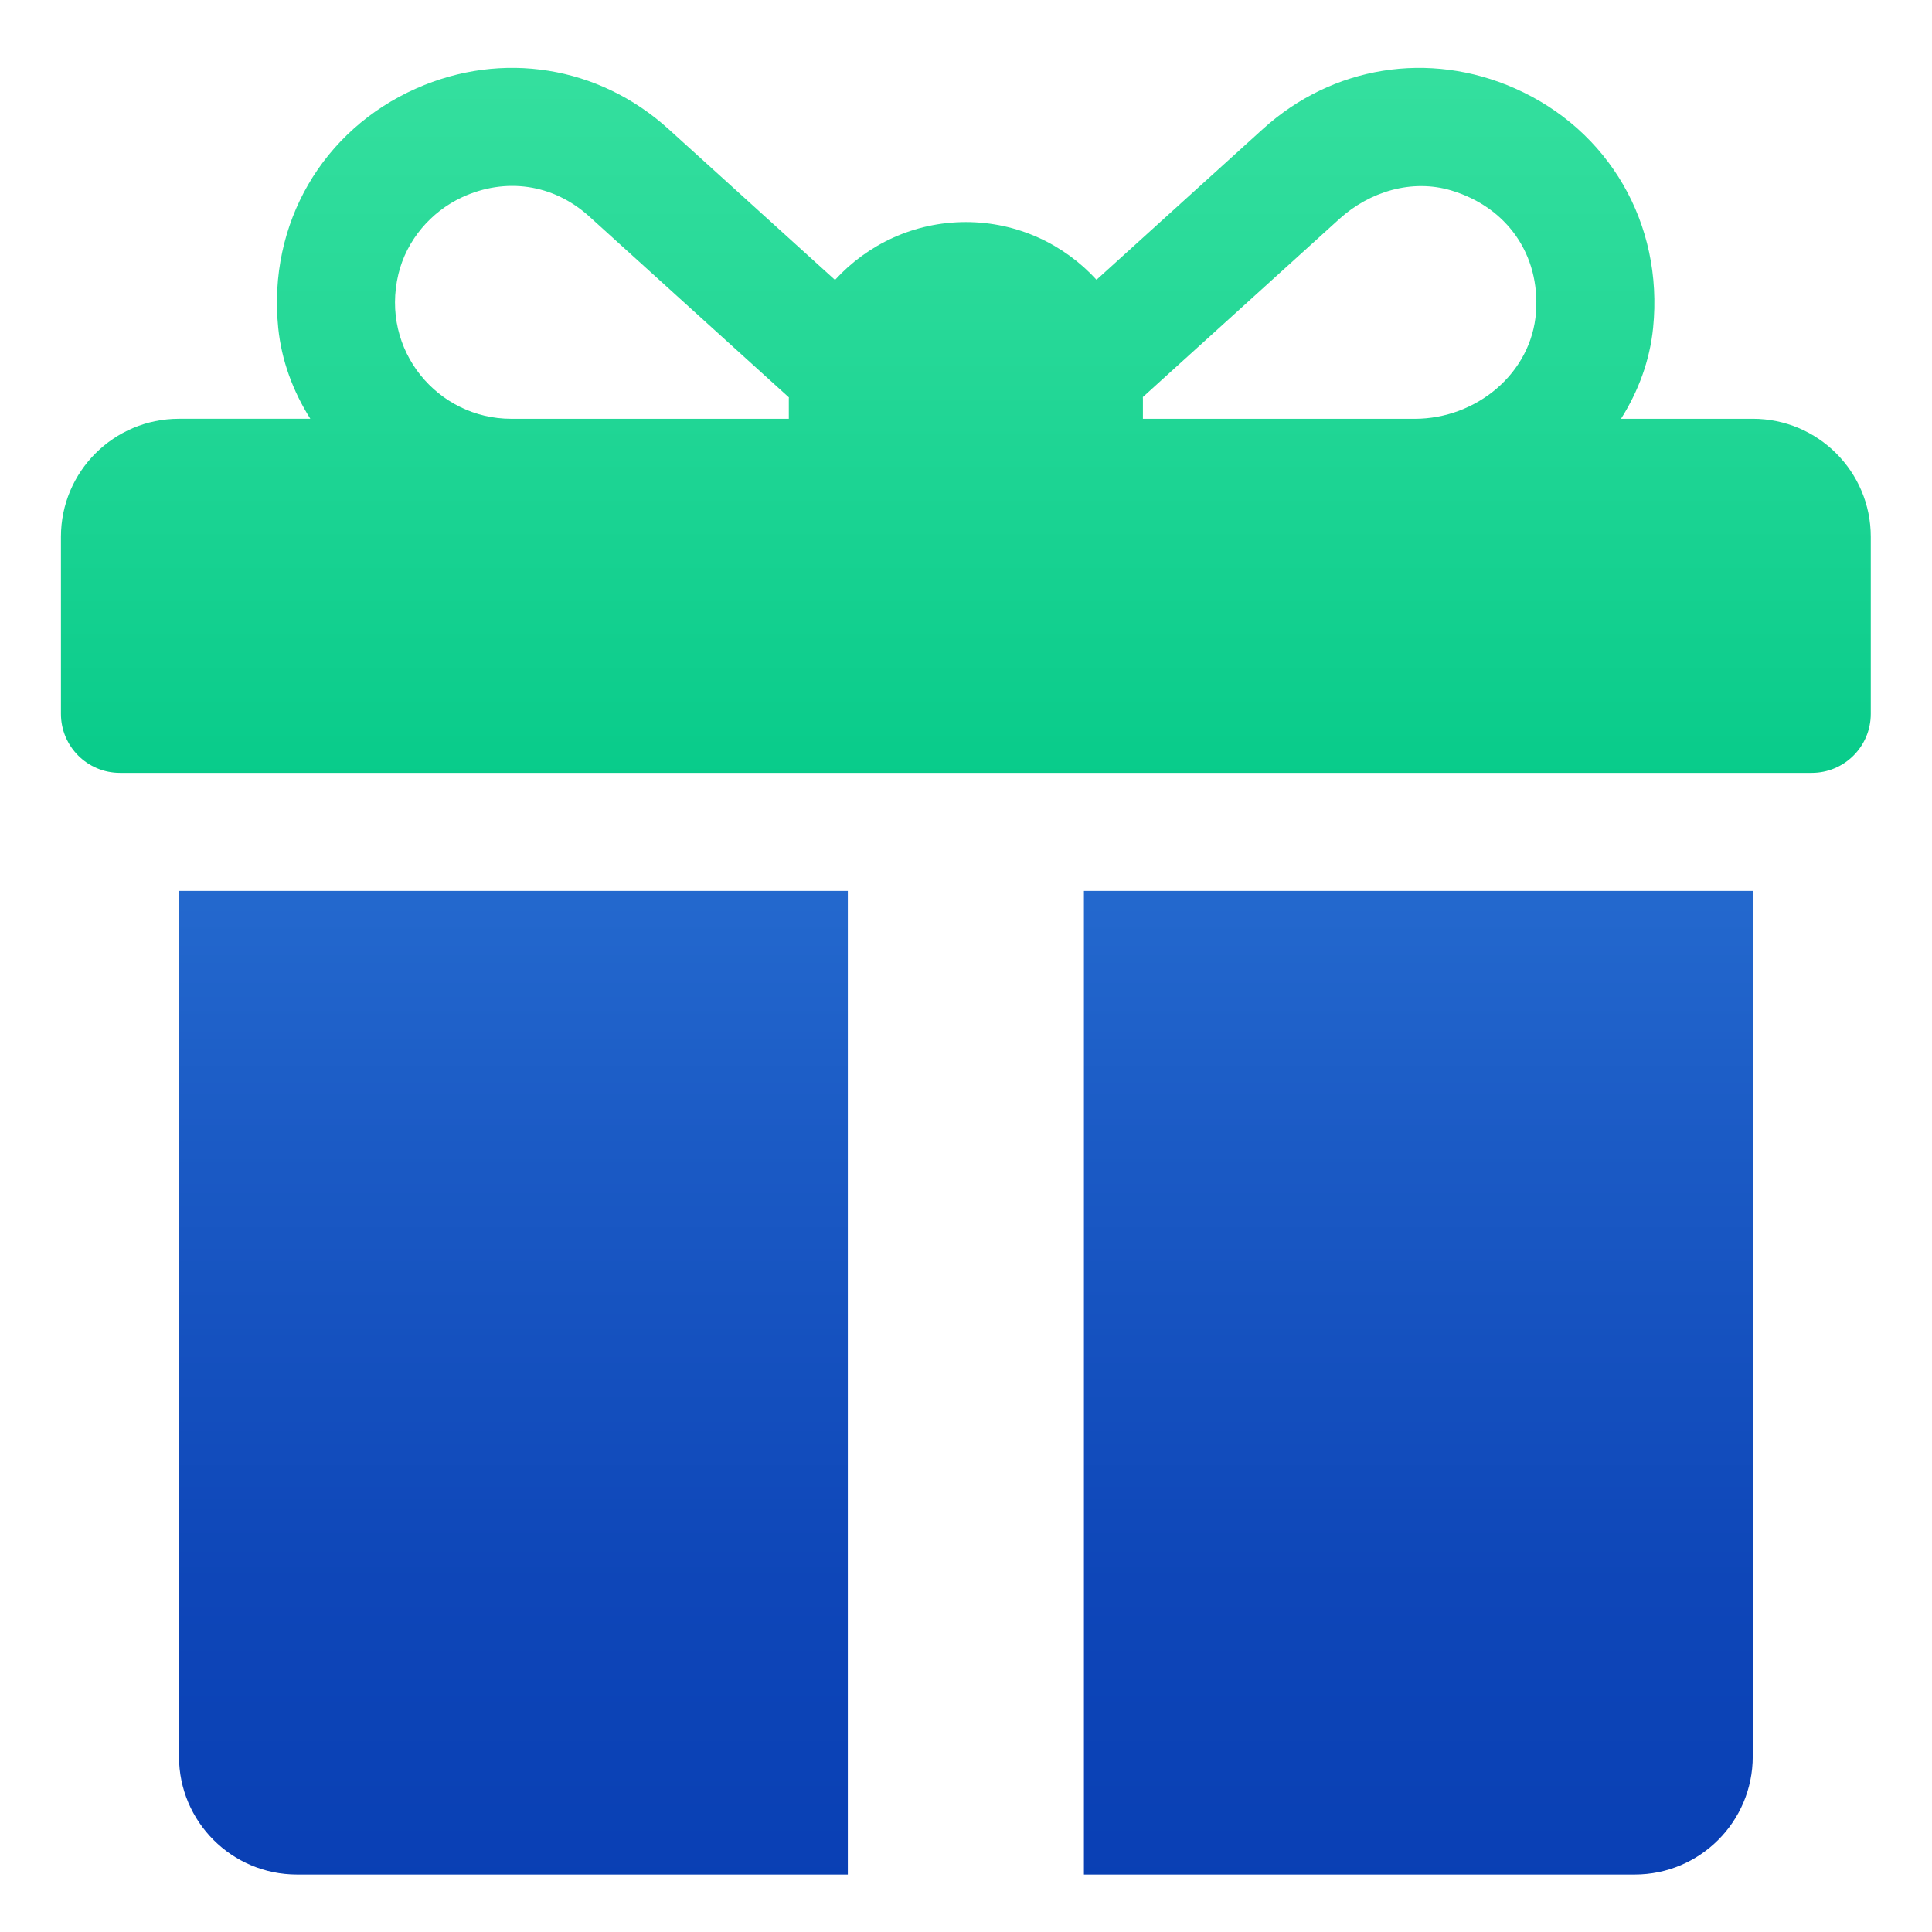
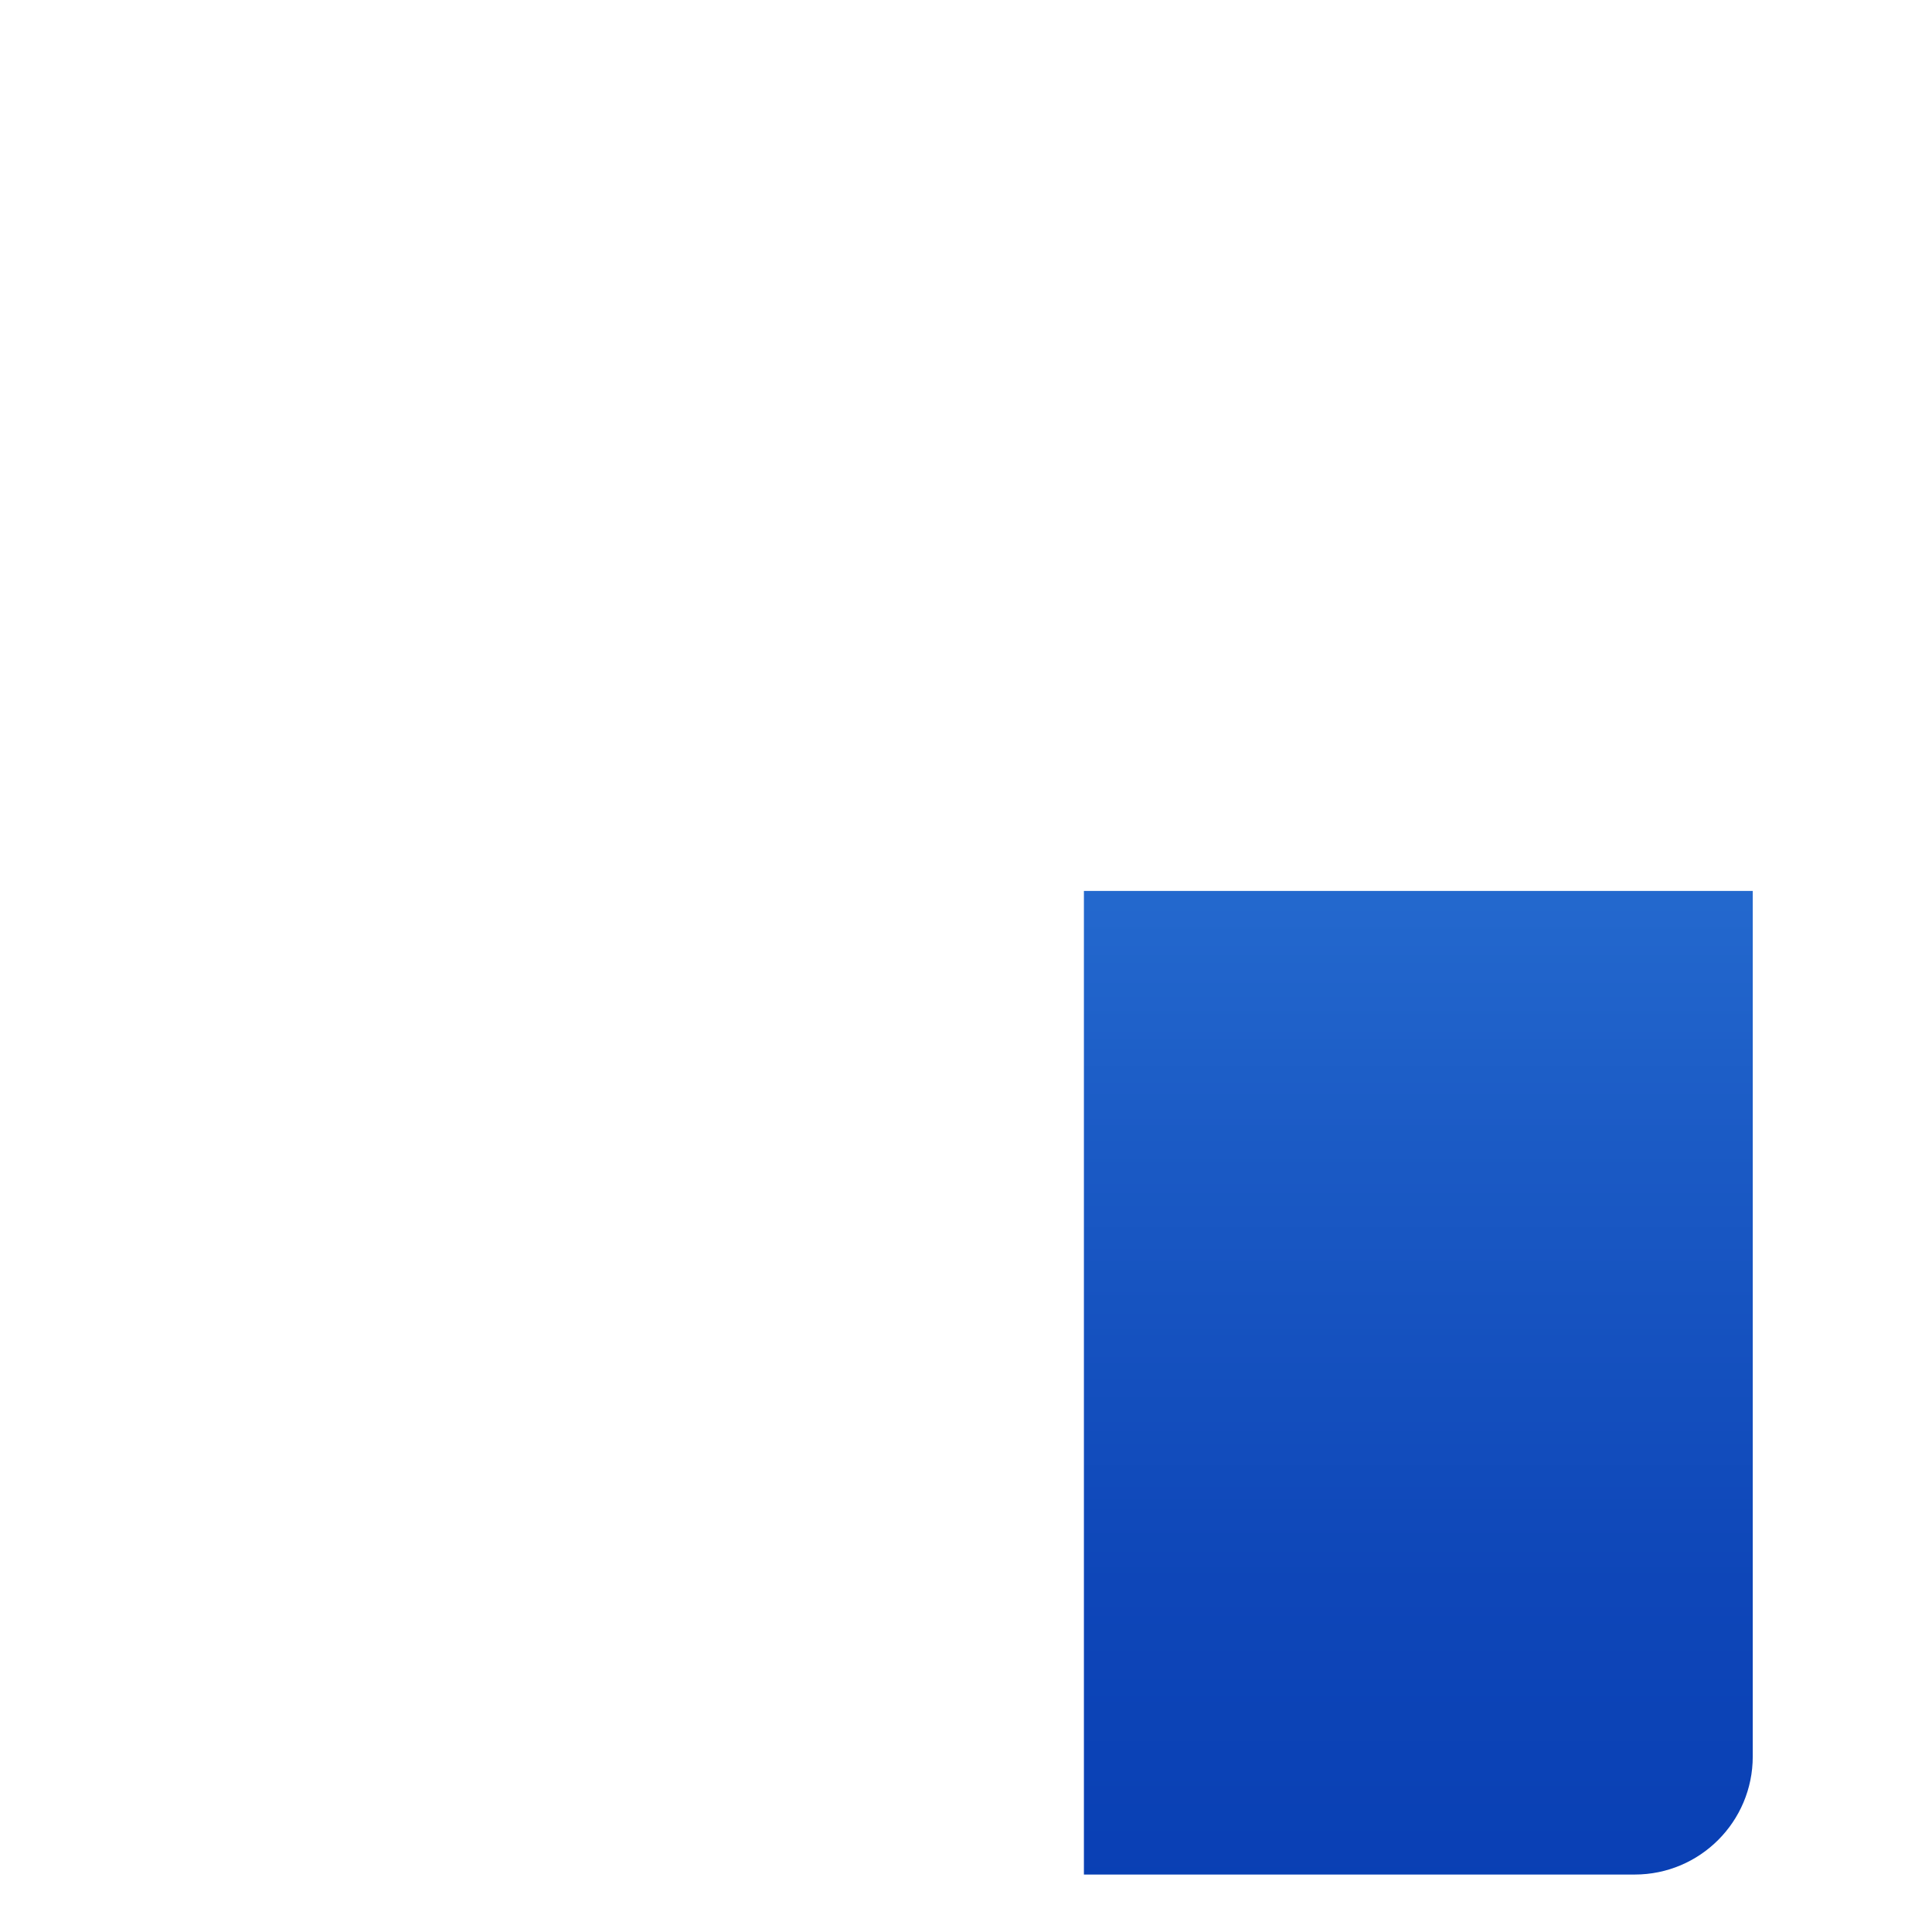
<svg xmlns="http://www.w3.org/2000/svg" xmlns:xlink="http://www.w3.org/1999/xlink" id="Layer_1" data-name="Layer 1" viewBox="0 0 1000 1000">
  <defs>
    <style>
      .cls-1 {
        fill: url(#linear-gradient);
      }

      .cls-1, .cls-2, .cls-3 {
        stroke-width: 0px;
      }

      .cls-2 {
        fill: url(#linear-gradient-2);
      }

      .cls-3 {
        fill: url(#linear-gradient-3);
      }
    </style>
    <linearGradient id="linear-gradient" x1="499.93" y1="21.06" x2="499.93" y2="441.55" gradientUnits="userSpaceOnUse">
      <stop offset="0" stop-color="#36e09f" />
      <stop offset=".38" stop-color="#25d897" />
      <stop offset="1" stop-color="#03c988" />
    </linearGradient>
    <linearGradient id="linear-gradient-2" x1="265.74" y1="982.62" x2="265.74" y2="458.44" gradientUnits="userSpaceOnUse">
      <stop offset="0" stop-color="#093fb4" />
      <stop offset=".31" stop-color="#0e46b8" />
      <stop offset=".78" stop-color="#1c5cc6" />
      <stop offset="1" stop-color="#2469ce" />
    </linearGradient>
    <linearGradient id="linear-gradient-3" x1="734.12" y1="982.62" x2="734.12" y2="458.44" xlink:href="#linear-gradient-2" />
  </defs>
-   <path class="cls-1" d="m907.22,216.77h-68.19c8.99-14.23,14.93-30.21,16.62-47.11,5.41-54-23.03-102.42-71.46-123.88-44.51-19.73-94.52-11.66-130.54,21l-86.1,78.03c-16.77-18.34-40.87-29.87-67.63-29.87s-50.94,11.56-67.72,29.96l-86.21-78.14c-36.07-32.67-86.07-40.7-130.56-20.98-48.41,21.47-76.85,69.89-71.43,123.9,1.7,16.89,7.63,32.86,16.62,47.08h-67.99c-33.74,0-61.09,27.35-61.09,61.09v91.64c0,16.87,13.68,30.55,30.55,30.55h875.67c16.87,0,30.55-13.68,30.55-30.55v-91.64c0-33.74-27.35-61.09-61.09-61.09Zm-498.93-10.18v10.18h-143.7c-37.97,0-67.85-35.4-58.37-74.93,4.18-17.41,16.74-32.25,33-39.76,22.32-10.32,47.04-7,65.78,9.96l103.32,93.64c0,.3-.03.6-.03.9Zm386.75-45.04c-2.28,31.75-30.96,55.23-62.79,55.23h-140.68v-10.18c0-.36-.02-.72-.03-1.08,23.4-21.22,74.18-67.23,101.72-92.2,15.65-14.19,37.55-20.81,57.79-14.77,29.05,8.67,46.11,33.37,43.98,63Z" />
-   <path class="cls-2" d="m92.64,461.15v448.02c0,33.74,27.35,61.09,61.09,61.09h285.1v-509.11H92.64Z" />
  <path class="cls-3" d="m561.03,461.15v509.11h285.1c33.74,0,61.09-27.35,61.09-61.09v-448.02h-346.19Z" />
</svg>